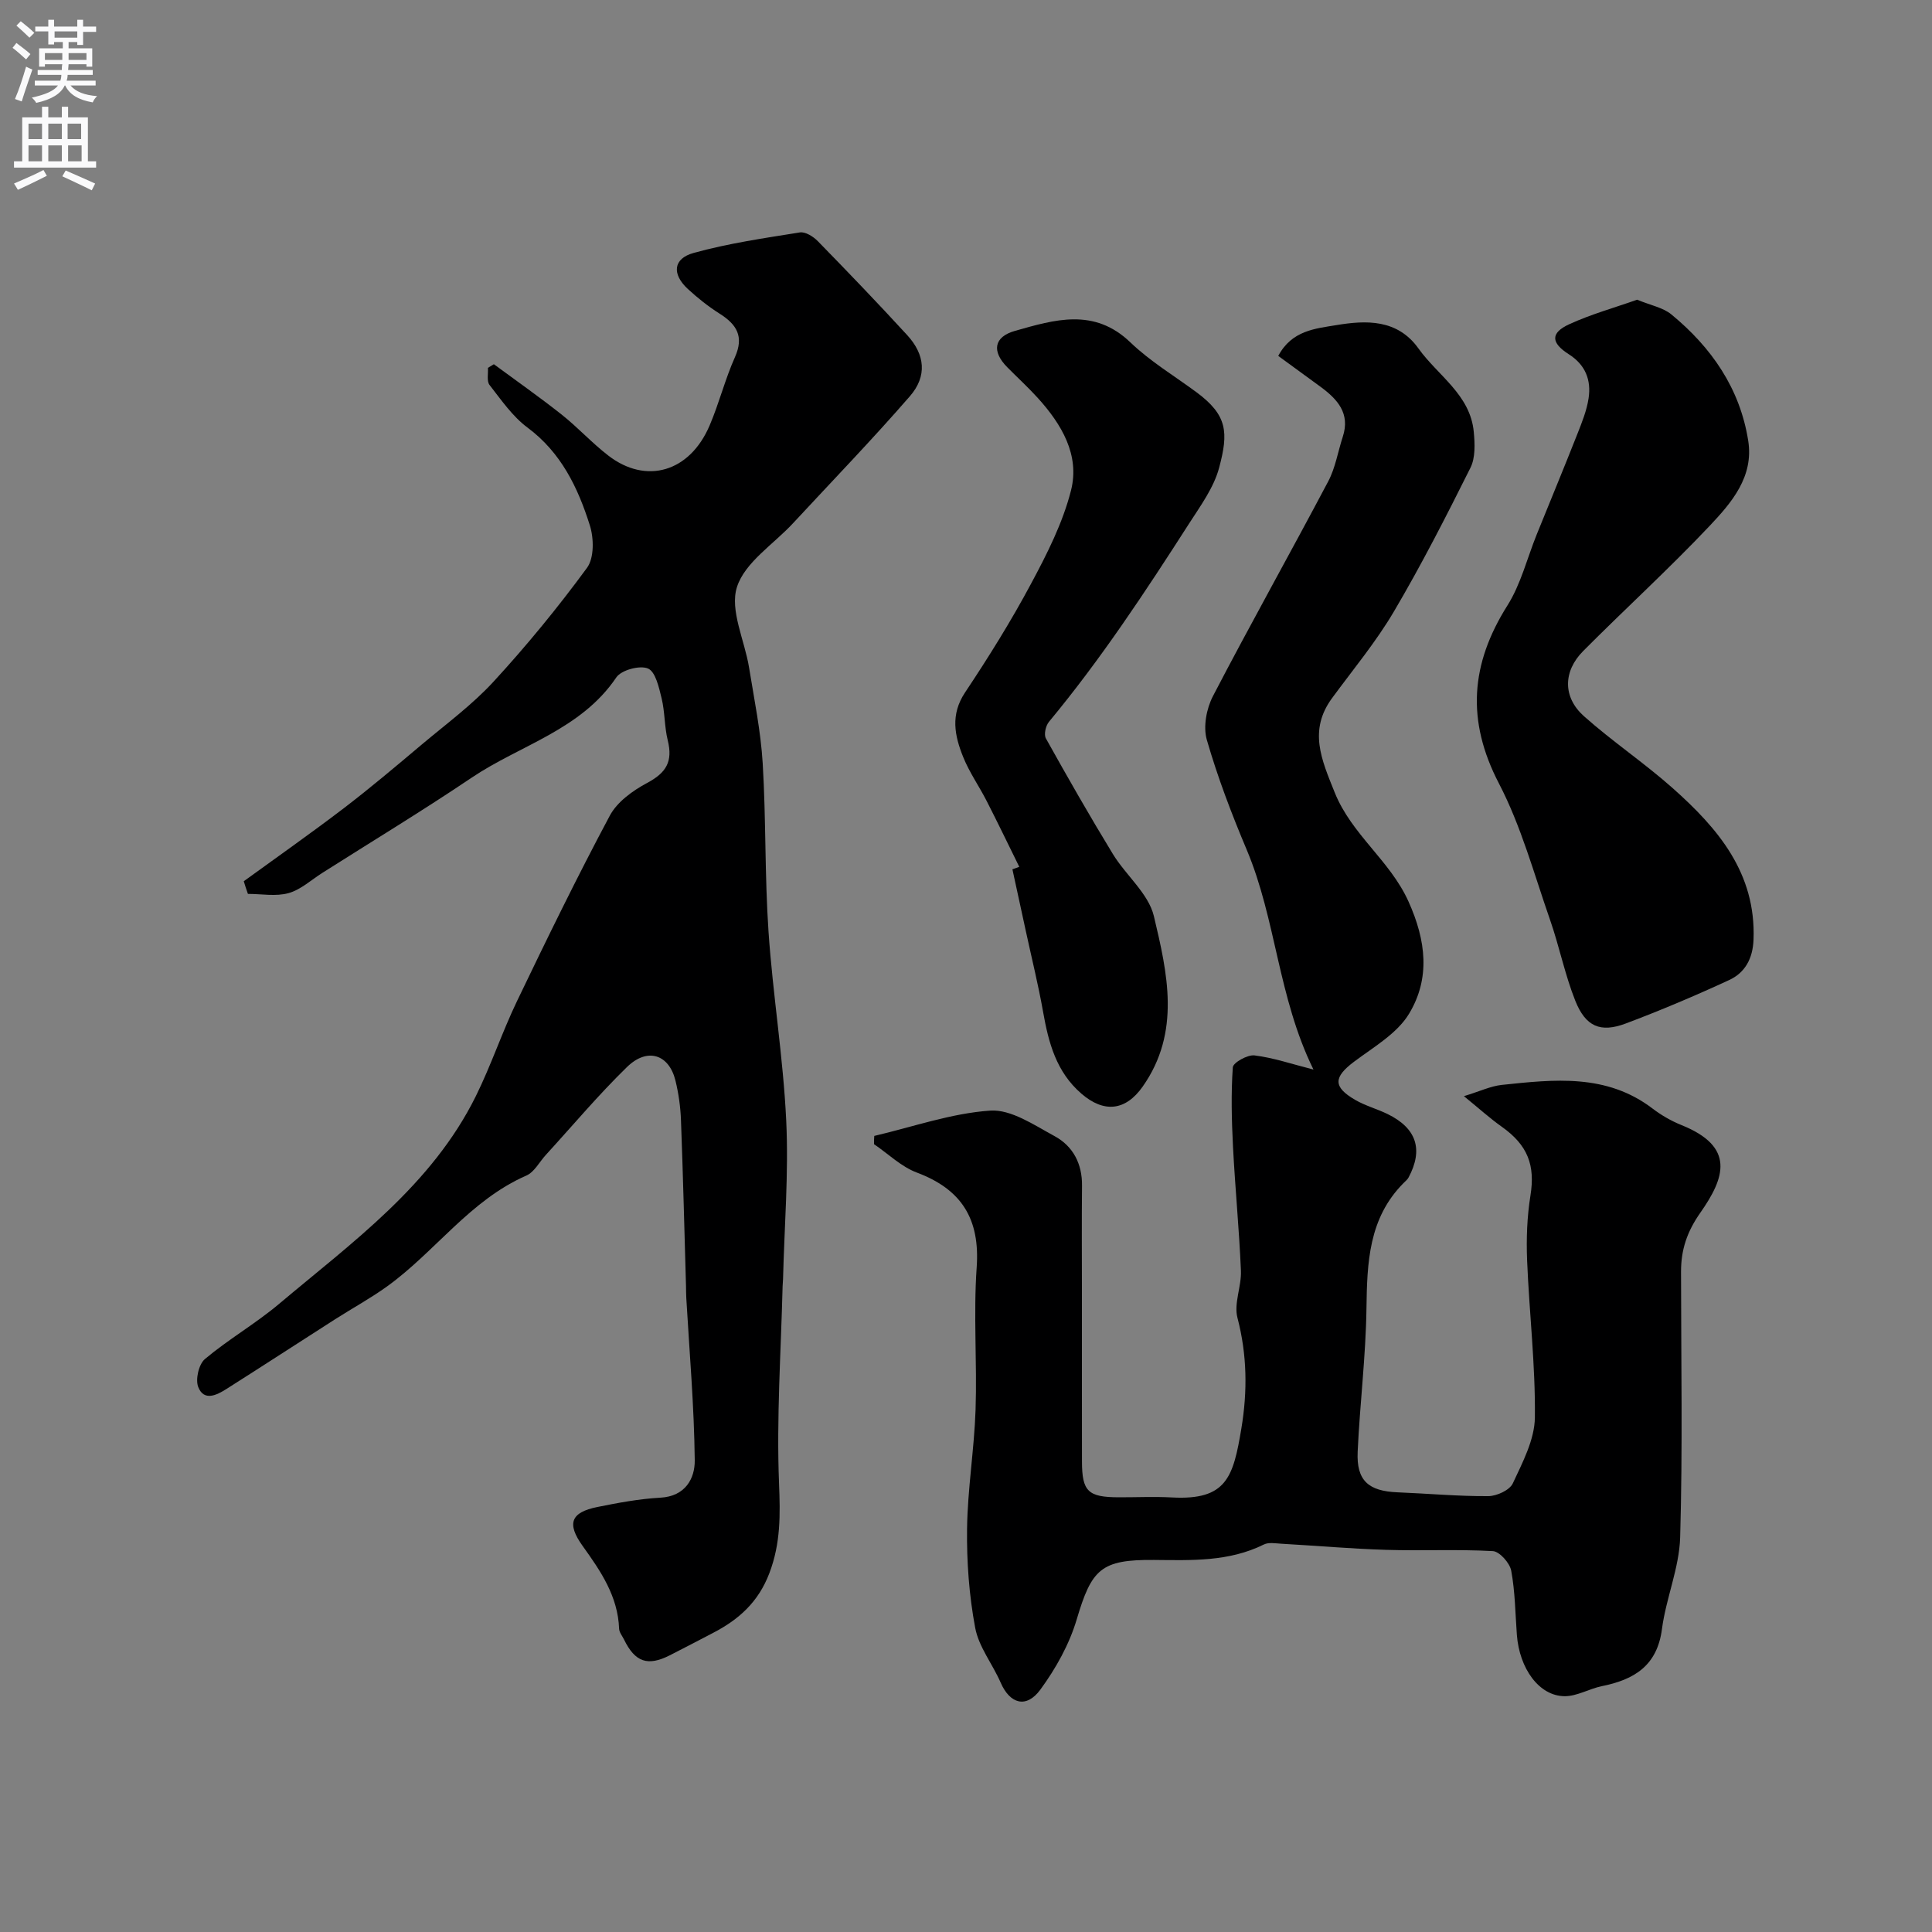
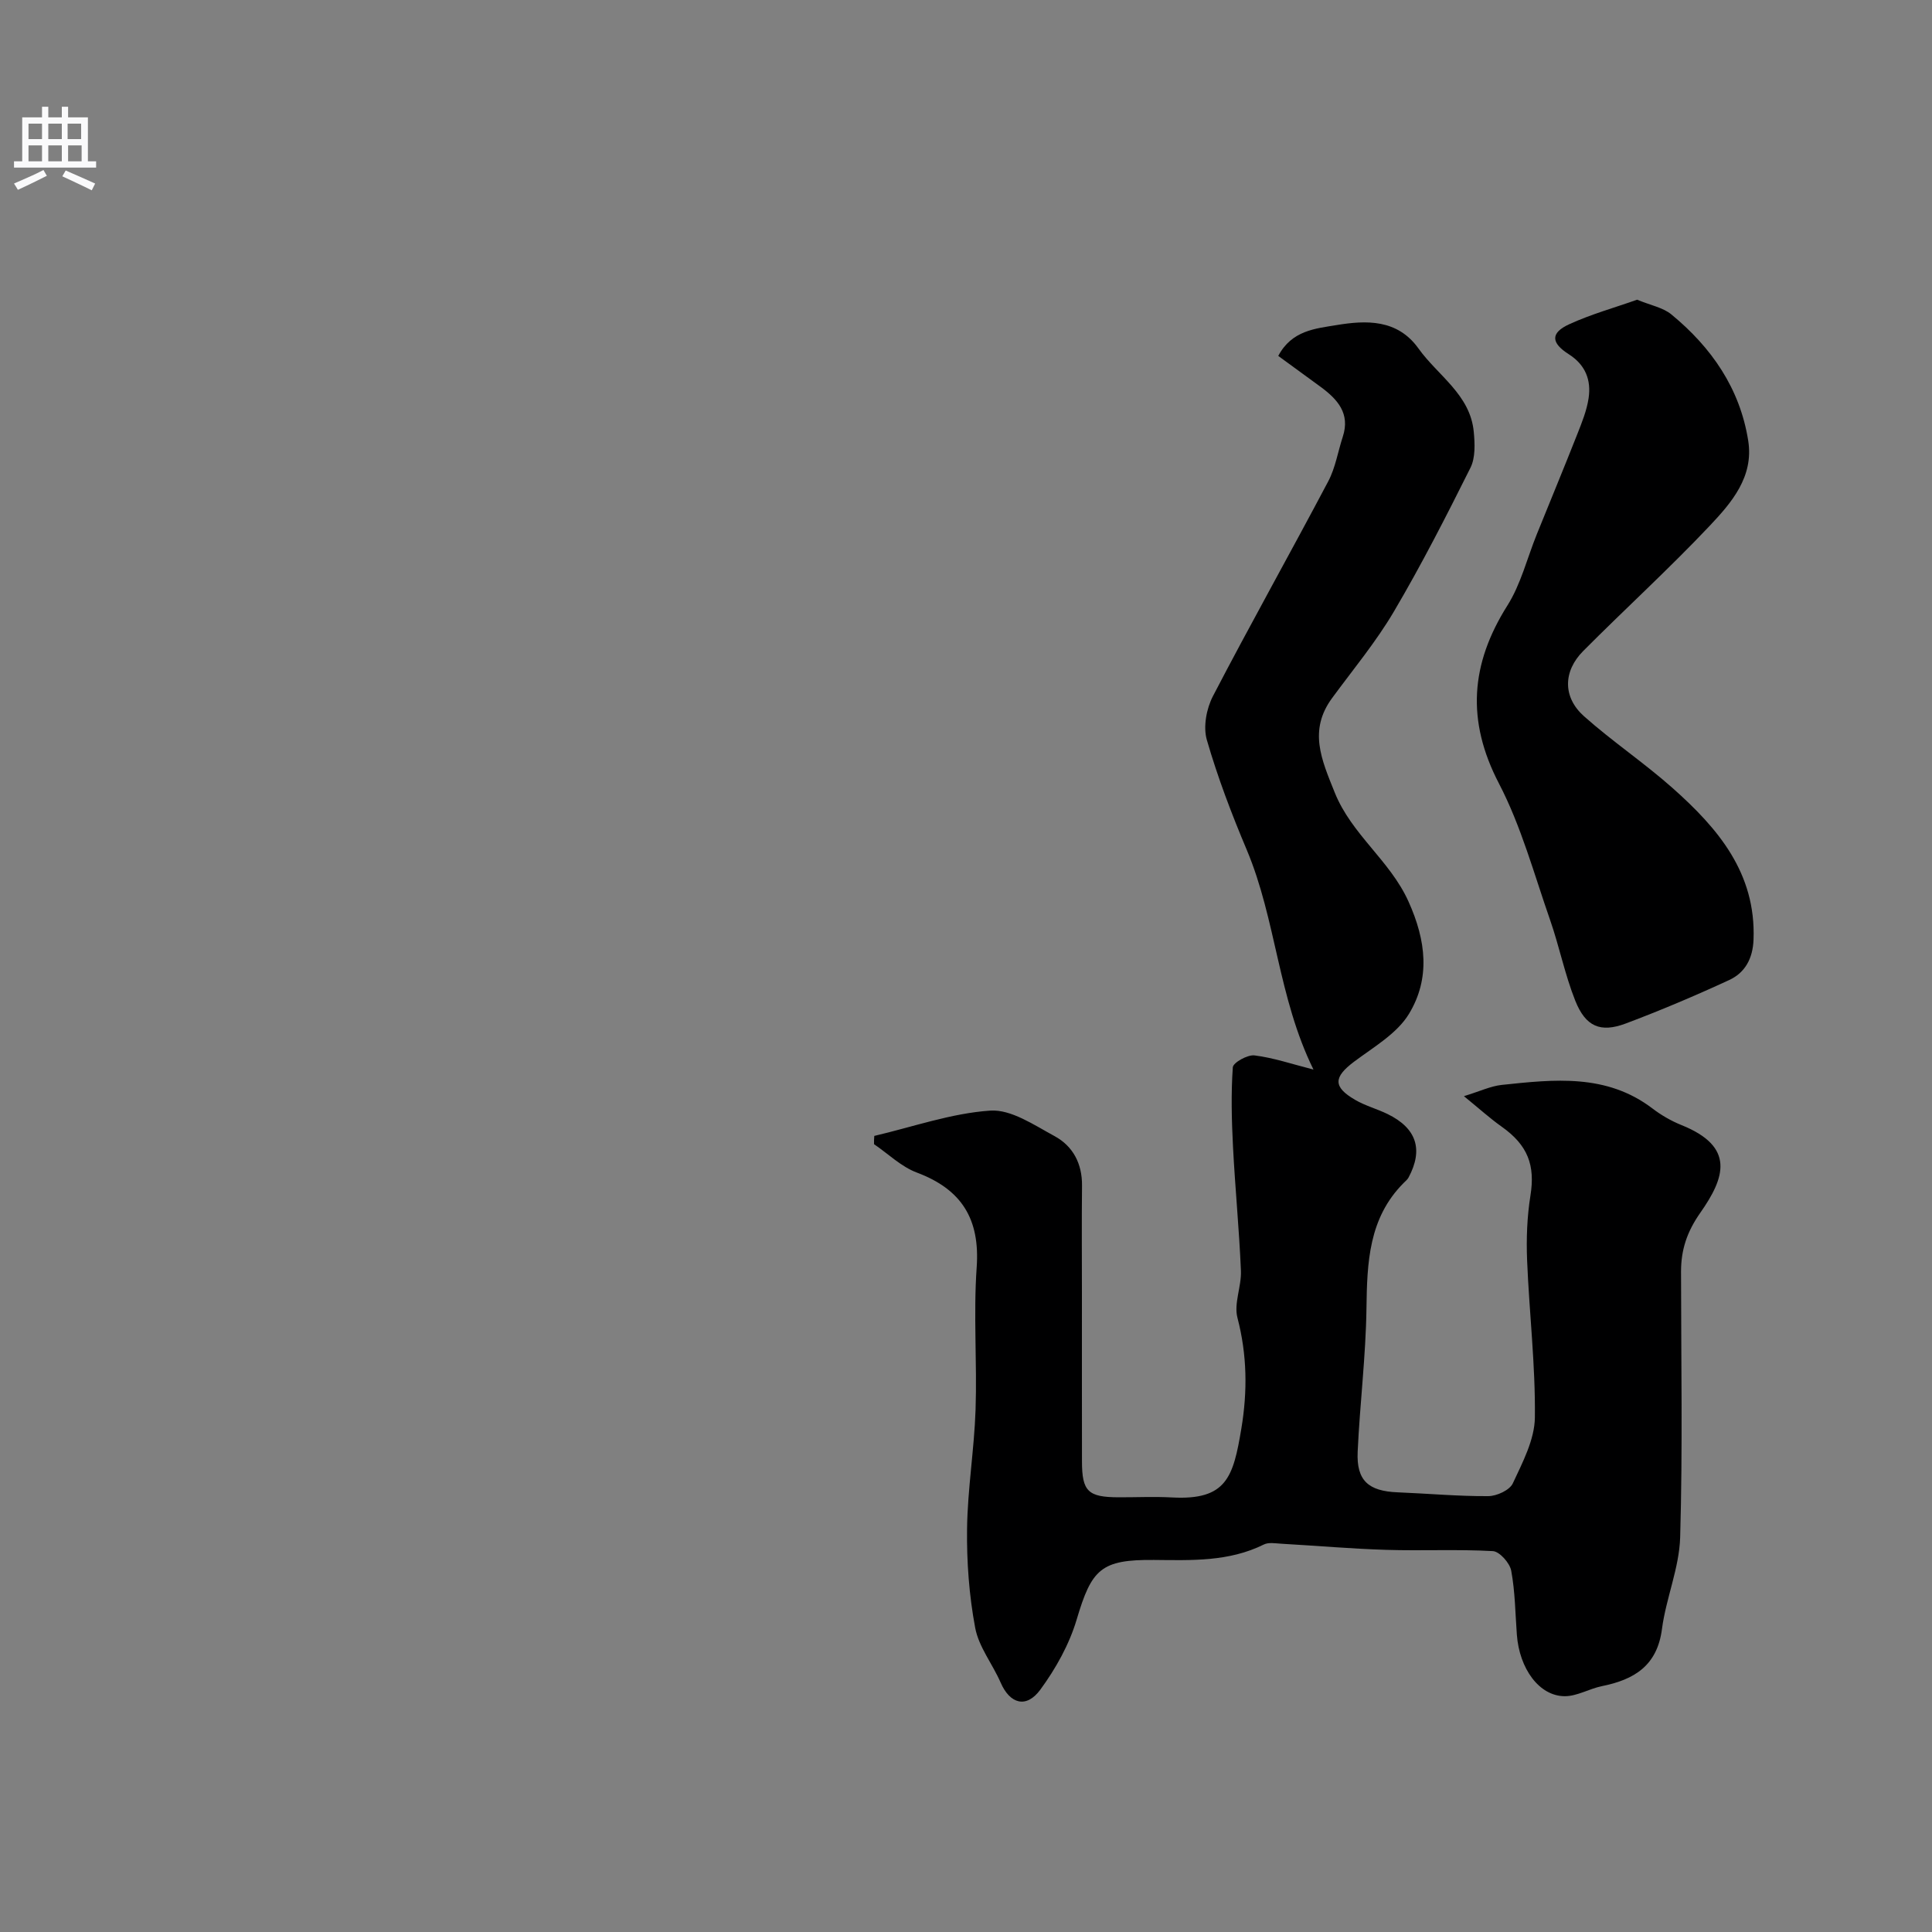
<svg xmlns="http://www.w3.org/2000/svg" enable-background="new 0 0 400 400" viewBox="0 0 400 400">
  <rect x="0" y="0" width="400" height="400" fill="#808080" stroke="none" />
  <g fill="#000001">
    <path d="m181.01 235.18c7.99-1.87 15.93-4.69 24.01-5.24 4.32-.29 9.1 3 13.33 5.29 3.81 2.07 5.72 5.71 5.67 10.26-.08 7.37-.02 14.73-.02 22.1 0 11.67-.01 23.33.01 35 .01 6.2 1.26 7.39 7.61 7.41 3.67.01 7.34-.17 11 .03 11.36.62 12.71-4.22 14.39-14.27 1.28-7.69 1.2-15.25-.81-22.93-.78-2.98.86-6.5.72-9.75-.36-8.56-1.2-17.09-1.64-25.65-.28-5.48-.42-10.99-.04-16.45.07-.98 3.05-2.65 4.49-2.47 3.95.49 7.79 1.81 12.21 2.93-7.34-14.92-7.73-31.04-13.81-45.48-3.14-7.44-6.03-15.03-8.27-22.78-.78-2.7-.08-6.47 1.27-9.06 7.76-14.92 16.01-29.6 23.87-44.47 1.49-2.82 2-6.15 3.01-9.23 1.58-4.83-1.1-7.75-4.58-10.32-2.88-2.12-5.78-4.22-8.78-6.41 2.79-5.29 7.72-5.66 11.98-6.37 6.22-1.04 12.68-1.28 17.05 4.83 4.03 5.64 10.74 9.56 11.45 17.29.23 2.45.35 5.33-.69 7.41-5.02 10.05-10.14 20.08-15.84 29.75-3.71 6.3-8.45 12-12.79 17.91-4.94 6.71-2.21 12.75.52 19.55 3.51 8.75 11.44 14.07 15.28 22.58 3.67 8.14 4.54 15.93.11 23.26-2.48 4.1-7.33 6.88-11.37 9.91-4.26 3.2-4.41 5.22.23 7.91 2.09 1.22 4.51 1.86 6.7 2.93 6.01 2.93 7.45 7.35 4.34 13.15-.23.43-.65.75-1 1.11-7.28 7.3-7.58 16.51-7.71 26.05-.14 9.88-1.37 19.73-1.82 29.61-.27 5.96 2.21 8.16 8.28 8.4 6.26.25 12.51.83 18.76.79 1.76-.01 4.44-1.24 5.09-2.66 2.02-4.34 4.5-9.03 4.56-13.61.13-10.85-1.17-21.71-1.61-32.58-.18-4.45-.01-8.98.69-13.37 1.01-6.28-.53-10.44-5.96-14.28-2.39-1.69-4.57-3.67-7.81-6.31 3.31-1.01 5.52-2.08 7.82-2.33 10.82-1.14 21.69-2.39 31.24 4.9 1.8 1.37 3.84 2.55 5.94 3.4 11.24 4.5 9.03 10.92 3.94 18.17-2.77 3.95-3.99 7.67-3.99 12.18.01 18.33.35 36.68-.18 54.99-.18 6.37-2.93 12.62-3.77 19.02-.99 7.61-5.77 10.48-12.44 11.82-2.61.53-5.15 2.1-7.71 2.08-5.26-.03-9.36-5.68-9.89-12.72-.33-4.43-.36-8.92-1.17-13.27-.3-1.59-2.41-3.97-3.8-4.05-7.34-.41-14.73-.03-22.08-.26-7.25-.22-14.48-.86-21.72-1.27-1.21-.07-2.62-.33-3.61.16-7.25 3.6-14.98 3.27-22.74 3.2-11.01-.1-12.92 1.9-16.02 12.35-1.53 5.14-4.32 10.14-7.51 14.49-2.91 3.98-6.31 2.96-8.22-1.43-1.67-3.85-4.54-7.39-5.28-11.37-1.26-6.72-1.77-13.68-1.68-20.53.11-8.2 1.48-16.38 1.76-24.58.33-9.82-.46-19.7.23-29.49.71-10-3.08-16.15-12.38-19.64-3.24-1.21-5.93-3.88-8.87-5.88-.03-.54.01-1.12.05-1.71z" />
-     <path d="m50.47 182.45c6.91-5.02 13.91-9.93 20.7-15.11 5.52-4.22 10.84-8.72 16.16-13.2 5.04-4.24 10.41-8.19 14.84-13 6.88-7.48 13.35-15.38 19.36-23.57 1.5-2.04 1.44-6.13.59-8.8-2.46-7.8-5.93-15.06-12.9-20.24-3.11-2.31-5.44-5.72-7.87-8.83-.61-.79-.25-2.34-.33-3.54l1.23-.75c4.69 3.46 9.47 6.81 14.03 10.42 3.36 2.66 6.27 5.88 9.66 8.49 7.86 6.06 16.87 3.4 20.97-6.21 1.98-4.62 3.2-9.58 5.25-14.16 1.92-4.3.37-6.77-3.17-9.01-2.34-1.48-4.55-3.24-6.59-5.12-3.31-3.06-3.06-6.27 1.2-7.45 7.18-1.99 14.63-3.07 22.01-4.25 1.13-.18 2.79.86 3.72 1.82 6.25 6.4 12.45 12.85 18.5 19.45 3.69 4.02 4.17 8.49.54 12.66-7.8 8.98-16.09 17.55-24.18 26.28-4.04 4.36-9.98 8.1-11.61 13.21-1.53 4.79 1.59 11.02 2.5 16.64 1.07 6.61 2.43 13.21 2.83 19.87.7 11.57.41 23.21 1.2 34.78.89 13.09 3.05 26.11 3.67 39.21.52 10.89-.39 21.86-.66 32.79-.01.5-.08.99-.09 1.49-.34 13.6-1.28 27.22-.74 40.78.26 6.5.36 12.42-2.01 18.63-2.28 5.99-6.34 9.59-11.66 12.35-2.98 1.55-5.96 3.12-8.96 4.64-4.58 2.32-7.19 1.4-9.47-3.29-.36-.73-.98-1.47-1.01-2.22-.25-6.72-3.8-11.91-7.54-17.12-3.36-4.68-2.45-6.97 3.03-8.08 4.31-.87 8.67-1.69 13.05-1.93 5.18-.28 7.16-3.98 7.12-7.73-.12-11.2-1.1-22.4-1.75-33.6-.05-.83-.04-1.66-.06-2.5-.33-11.43-.61-22.86-1.04-34.29-.1-2.77-.49-5.57-1.15-8.26-1.34-5.42-5.81-6.89-10.02-2.79-5.91 5.75-11.23 12.1-16.8 18.19-1.34 1.46-2.39 3.57-4.05 4.29-11.68 5.11-18.86 15.76-28.82 22.94-3.43 2.47-7.17 4.51-10.74 6.79-7.52 4.81-15 9.68-22.54 14.46-2 1.27-4.63 2.59-5.82-.39-.63-1.57.1-4.75 1.38-5.82 4.86-4.08 10.45-7.3 15.31-11.38 15.2-12.81 31.63-24.56 40.78-43.05 3.17-6.41 5.44-13.26 8.54-19.71 6.19-12.89 12.46-25.75 19.19-38.35 1.52-2.86 4.76-5.19 7.73-6.78 3.95-2.11 5.36-4.41 4.27-8.82-.7-2.83-.58-5.87-1.27-8.7-.55-2.25-1.26-5.51-2.82-6.17-1.69-.72-5.53.31-6.56 1.84-7.34 10.88-19.9 13.99-29.95 20.76-10.14 6.83-20.61 13.17-30.93 19.72-2.3 1.46-4.46 3.48-6.98 4.18-2.62.73-5.59.16-8.41.16-.32-.87-.59-1.74-.86-2.62z" />
    <path d="m338.95 62.05c2.81 1.17 5.36 1.62 7.09 3.05 8.3 6.83 14.2 15.31 15.91 26.15 1.18 7.48-3.47 12.84-7.99 17.63-8.43 8.92-17.52 17.2-26.18 25.91-4.18 4.21-4.24 9.57.17 13.5 5.86 5.22 12.44 9.63 18.31 14.84 9.4 8.34 17.32 17.6 16.79 31.41-.15 3.93-1.76 6.86-5.07 8.38-7.02 3.24-14.16 6.27-21.4 8.99-5.23 1.96-8.3.64-10.44-4.73-2.15-5.4-3.29-11.2-5.21-16.71-3.32-9.51-5.98-19.4-10.59-28.26-6.78-13.03-5.89-24.74 1.76-36.86 2.78-4.41 4.07-9.77 6.06-14.69 2.8-6.93 5.67-13.84 8.41-20.79.95-2.41 1.95-4.88 2.33-7.41.57-3.76-.64-6.92-4.1-9.12-3.72-2.36-3.8-4.42.07-6.2 4.52-2.08 9.37-3.42 14.08-5.09z" />
-     <path d="m211.03 179.47c-2.25-4.56-4.45-9.14-6.77-13.67-1.56-3.05-3.57-5.9-4.84-9.06-1.78-4.4-2.69-8.77.39-13.38 4.87-7.31 9.54-14.8 13.68-22.55 3.3-6.15 6.55-12.57 8.25-19.27 1.86-7.33-1.95-13.71-6.87-19.14-2.01-2.22-4.24-4.25-6.34-6.38-3.21-3.25-2.81-6.27 1.62-7.52 8.14-2.3 16.36-4.85 23.89 2.39 4.09 3.93 9.08 6.92 13.68 10.32 6.43 4.76 6.65 8.31 4.68 15.66-1.1 4.1-3.84 7.84-6.2 11.51-9.06 14.12-18.29 28.13-29.03 41.07-.67.81-1.08 2.63-.63 3.43 4.49 8.06 9.07 16.07 13.87 23.94 2.69 4.41 7.37 8.17 8.49 12.86 2.8 11.78 5.63 24-2.33 35.3-3.52 5-7.99 5.51-12.69 1.44-5.2-4.5-6.79-10.54-7.92-16.93-.99-5.59-2.36-11.11-3.56-16.66-.93-4.28-1.86-8.57-2.79-12.85.48-.16.95-.34 1.42-.51z" />
  </g>
-   <path d="m2.6 9.9.8-1c.9.7 1.9 1.4 2.9 2.3l-.9 1.1c-1.1-1-2-1.8-2.8-2.4zm.5 10.6c.9-2.1 1.6-4.3 2.3-6.7.4.2.8.4 1.3.6-.7 2.1-1.5 4.3-2.2 6.6zm.3-15.2.9-.9c1 .8 2 1.6 2.8 2.4l-1 1c-.9-.9-1.8-1.7-2.7-2.5zm12.6-1.2h1.2v1.4h2.7v1.1h-2.7v2.7h-1.2v-.6h-1.8v1.3h4.9v3.8h-1.2v-.5h-3.7c0 .4-.1.9-.1 1.2h5.1v1h-5.2c0 .5-.1.9-.2 1.2h6v1h-5.2c1.1 1.3 2.9 2 5.5 2.2-.4.4-.7.8-.9 1.3-2.9-.5-4.8-1.6-5.7-3.5h-.1c-.8 1.7-2.7 2.9-5.9 3.6-.2-.4-.6-.8-.9-1.1 2.8-.6 4.6-1.4 5.4-2.5h-4.8v-1h5.3c.1-.3.2-.7.2-1.2h-4.9v-1h5c0-.4 0-.8.1-1.2h-3.6v.5h-1.2v-3.8h4.9v-1.3h-1.8v.5h-1.2v-2.7h-2.7v-1h2.7v-1.4h1.2v1.4h4.8zm-6.7 8.3h3.6c0-.4 0-.9 0-1.4h-3.6zm1.9-4.6h4.8v-1.3h-4.7v1.3zm6.7 3.2h-3.7v1.4h3.7v-2.4z" fill="#fafafb" />
  <path d="m8.7 22.1h1.3v2.2h2.8v-2.2h1.3v2.2h4.1v9.1h1.7v1.3h-17v-1.3h1.7v-9.1h4.1zm.3 13.1.7 1.2c-1.8.9-3.8 1.9-6 2.9-.2-.4-.5-.8-.8-1.3 2.3-1 4.4-1.9 6.1-2.8zm-3.1-6.4h2.8v-3.2h-2.8zm0 4.6h2.8v-3.3h-2.8zm4.1-4.6h2.8v-3.2h-2.8zm0 4.6h2.8v-3.3h-2.8zm3.6 1.9c2.1.9 4.1 1.8 6.1 2.7l-.7 1.4c-2.2-1.1-4.2-2-6.1-2.9zm3.2-9.7h-2.8v3.2h2.8zm-2.7 7.8h2.8v-3.3h-2.8z" fill="#fafafb" />
</svg>